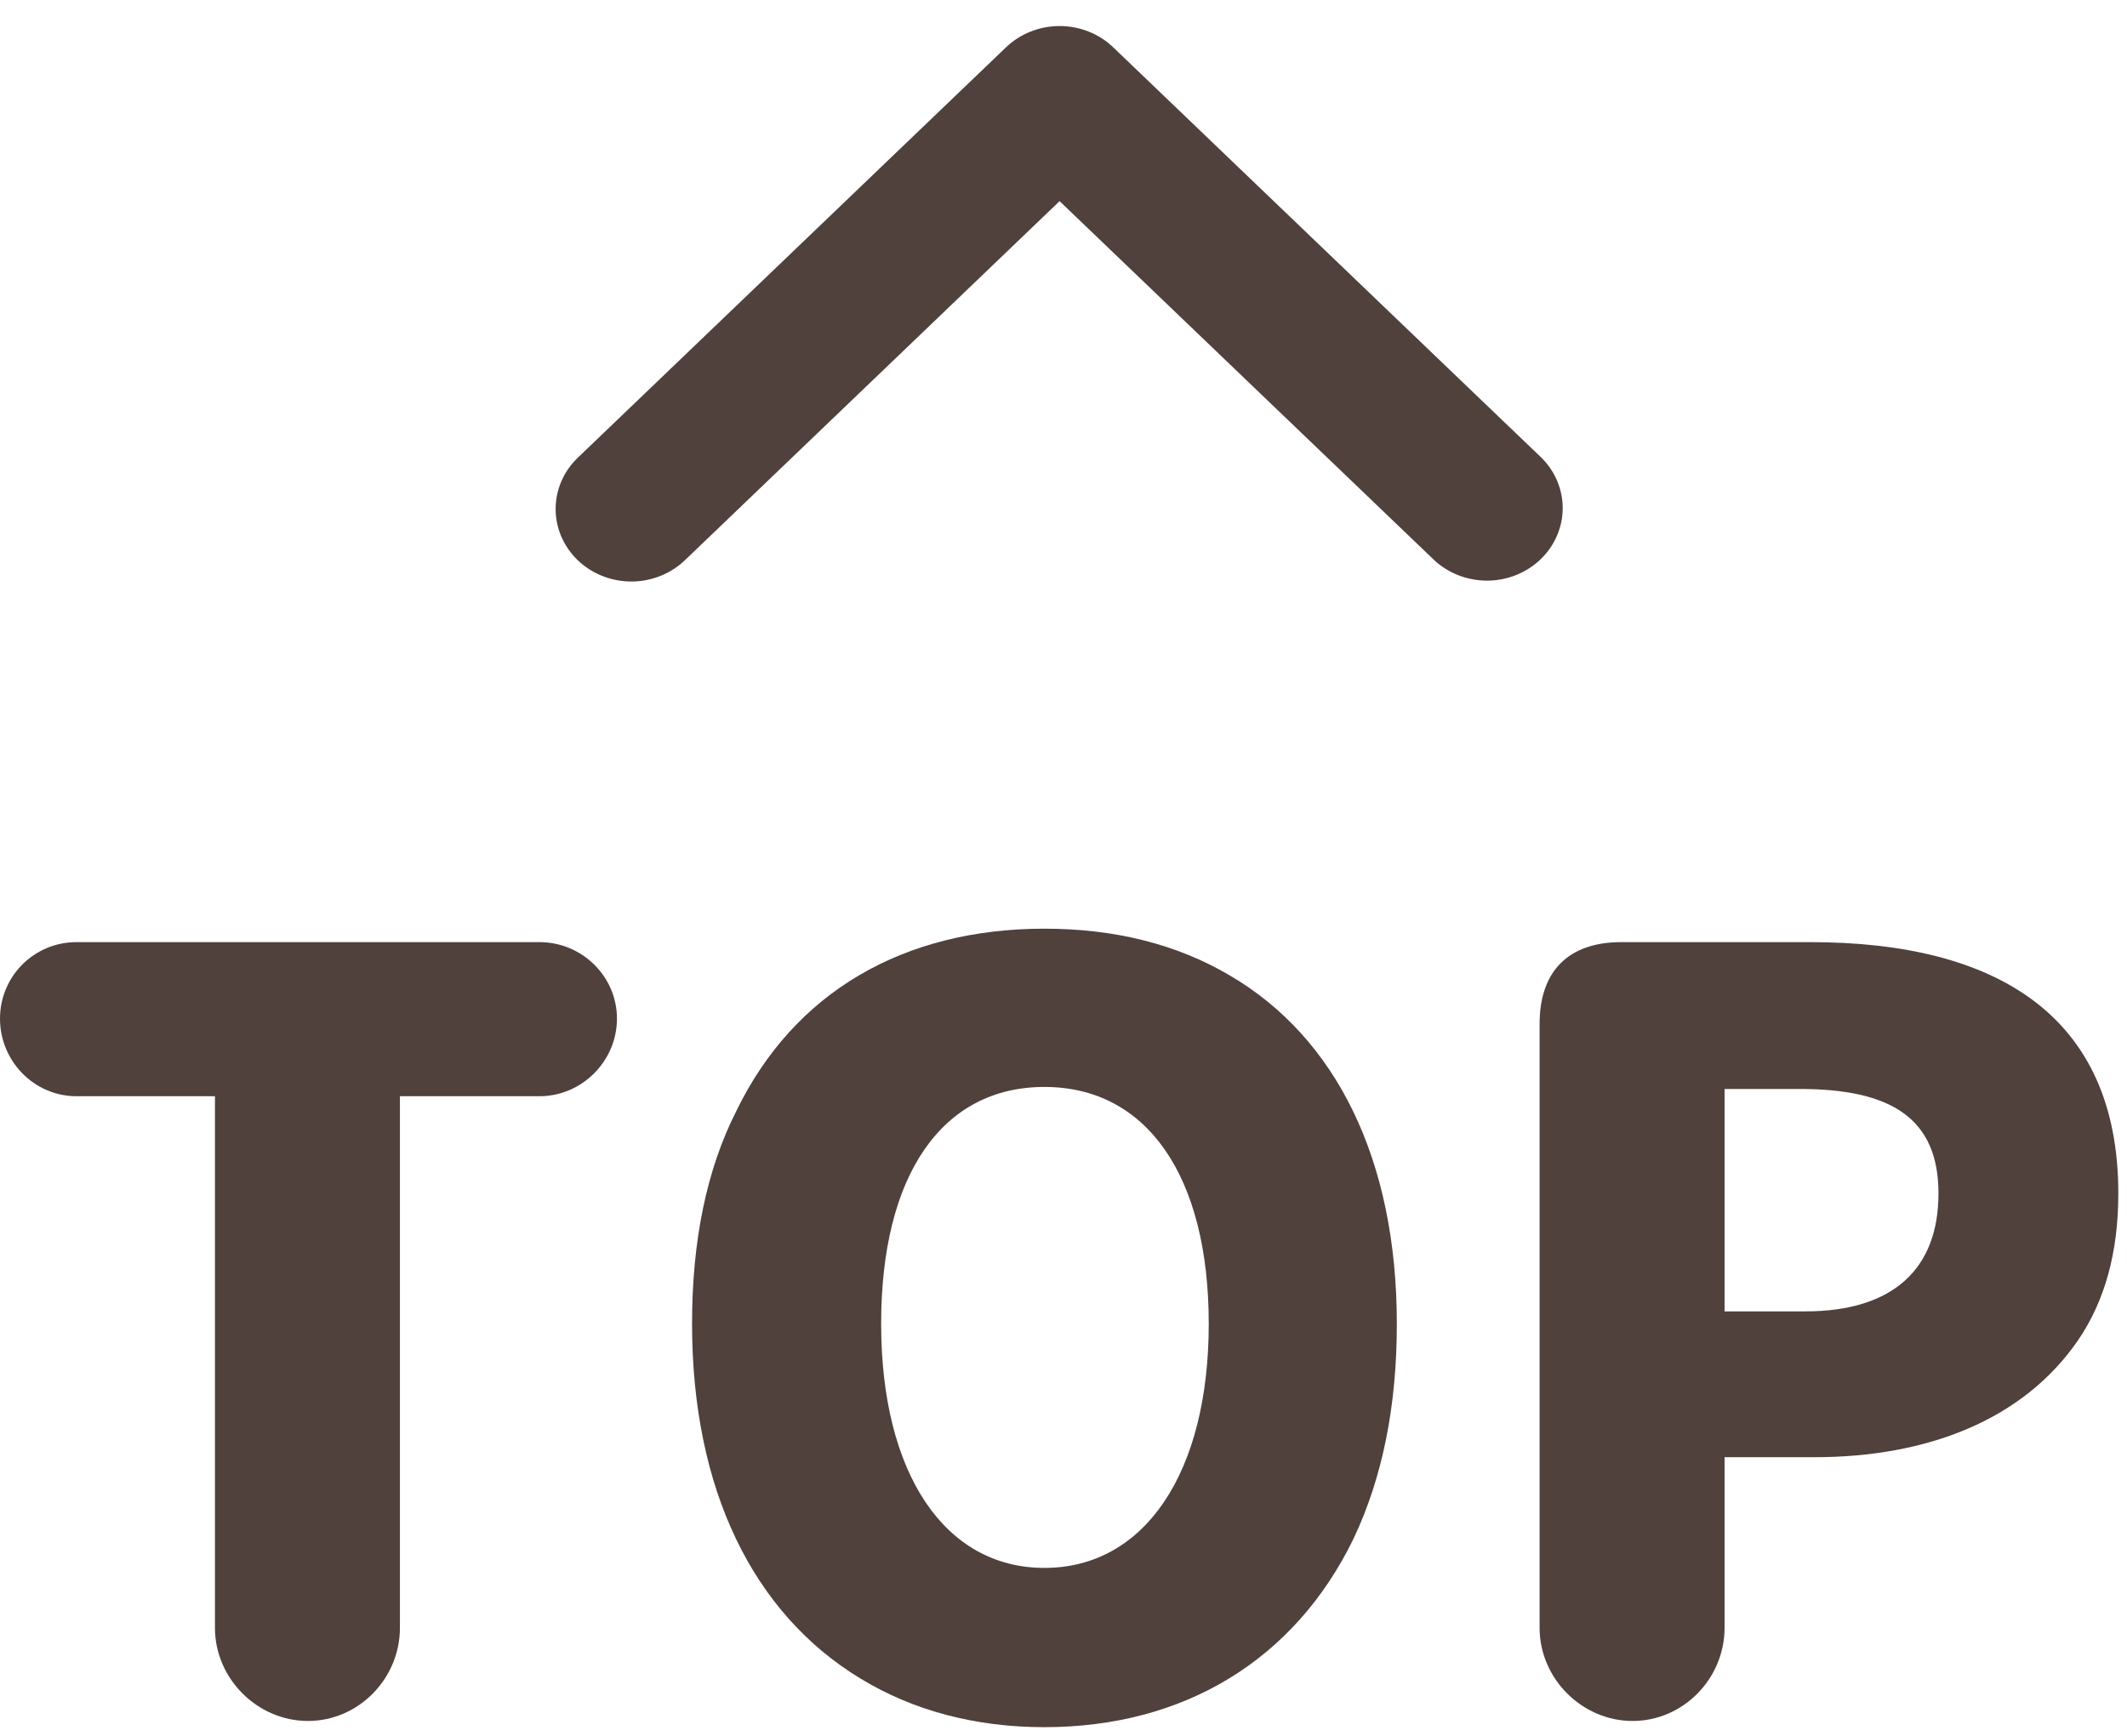
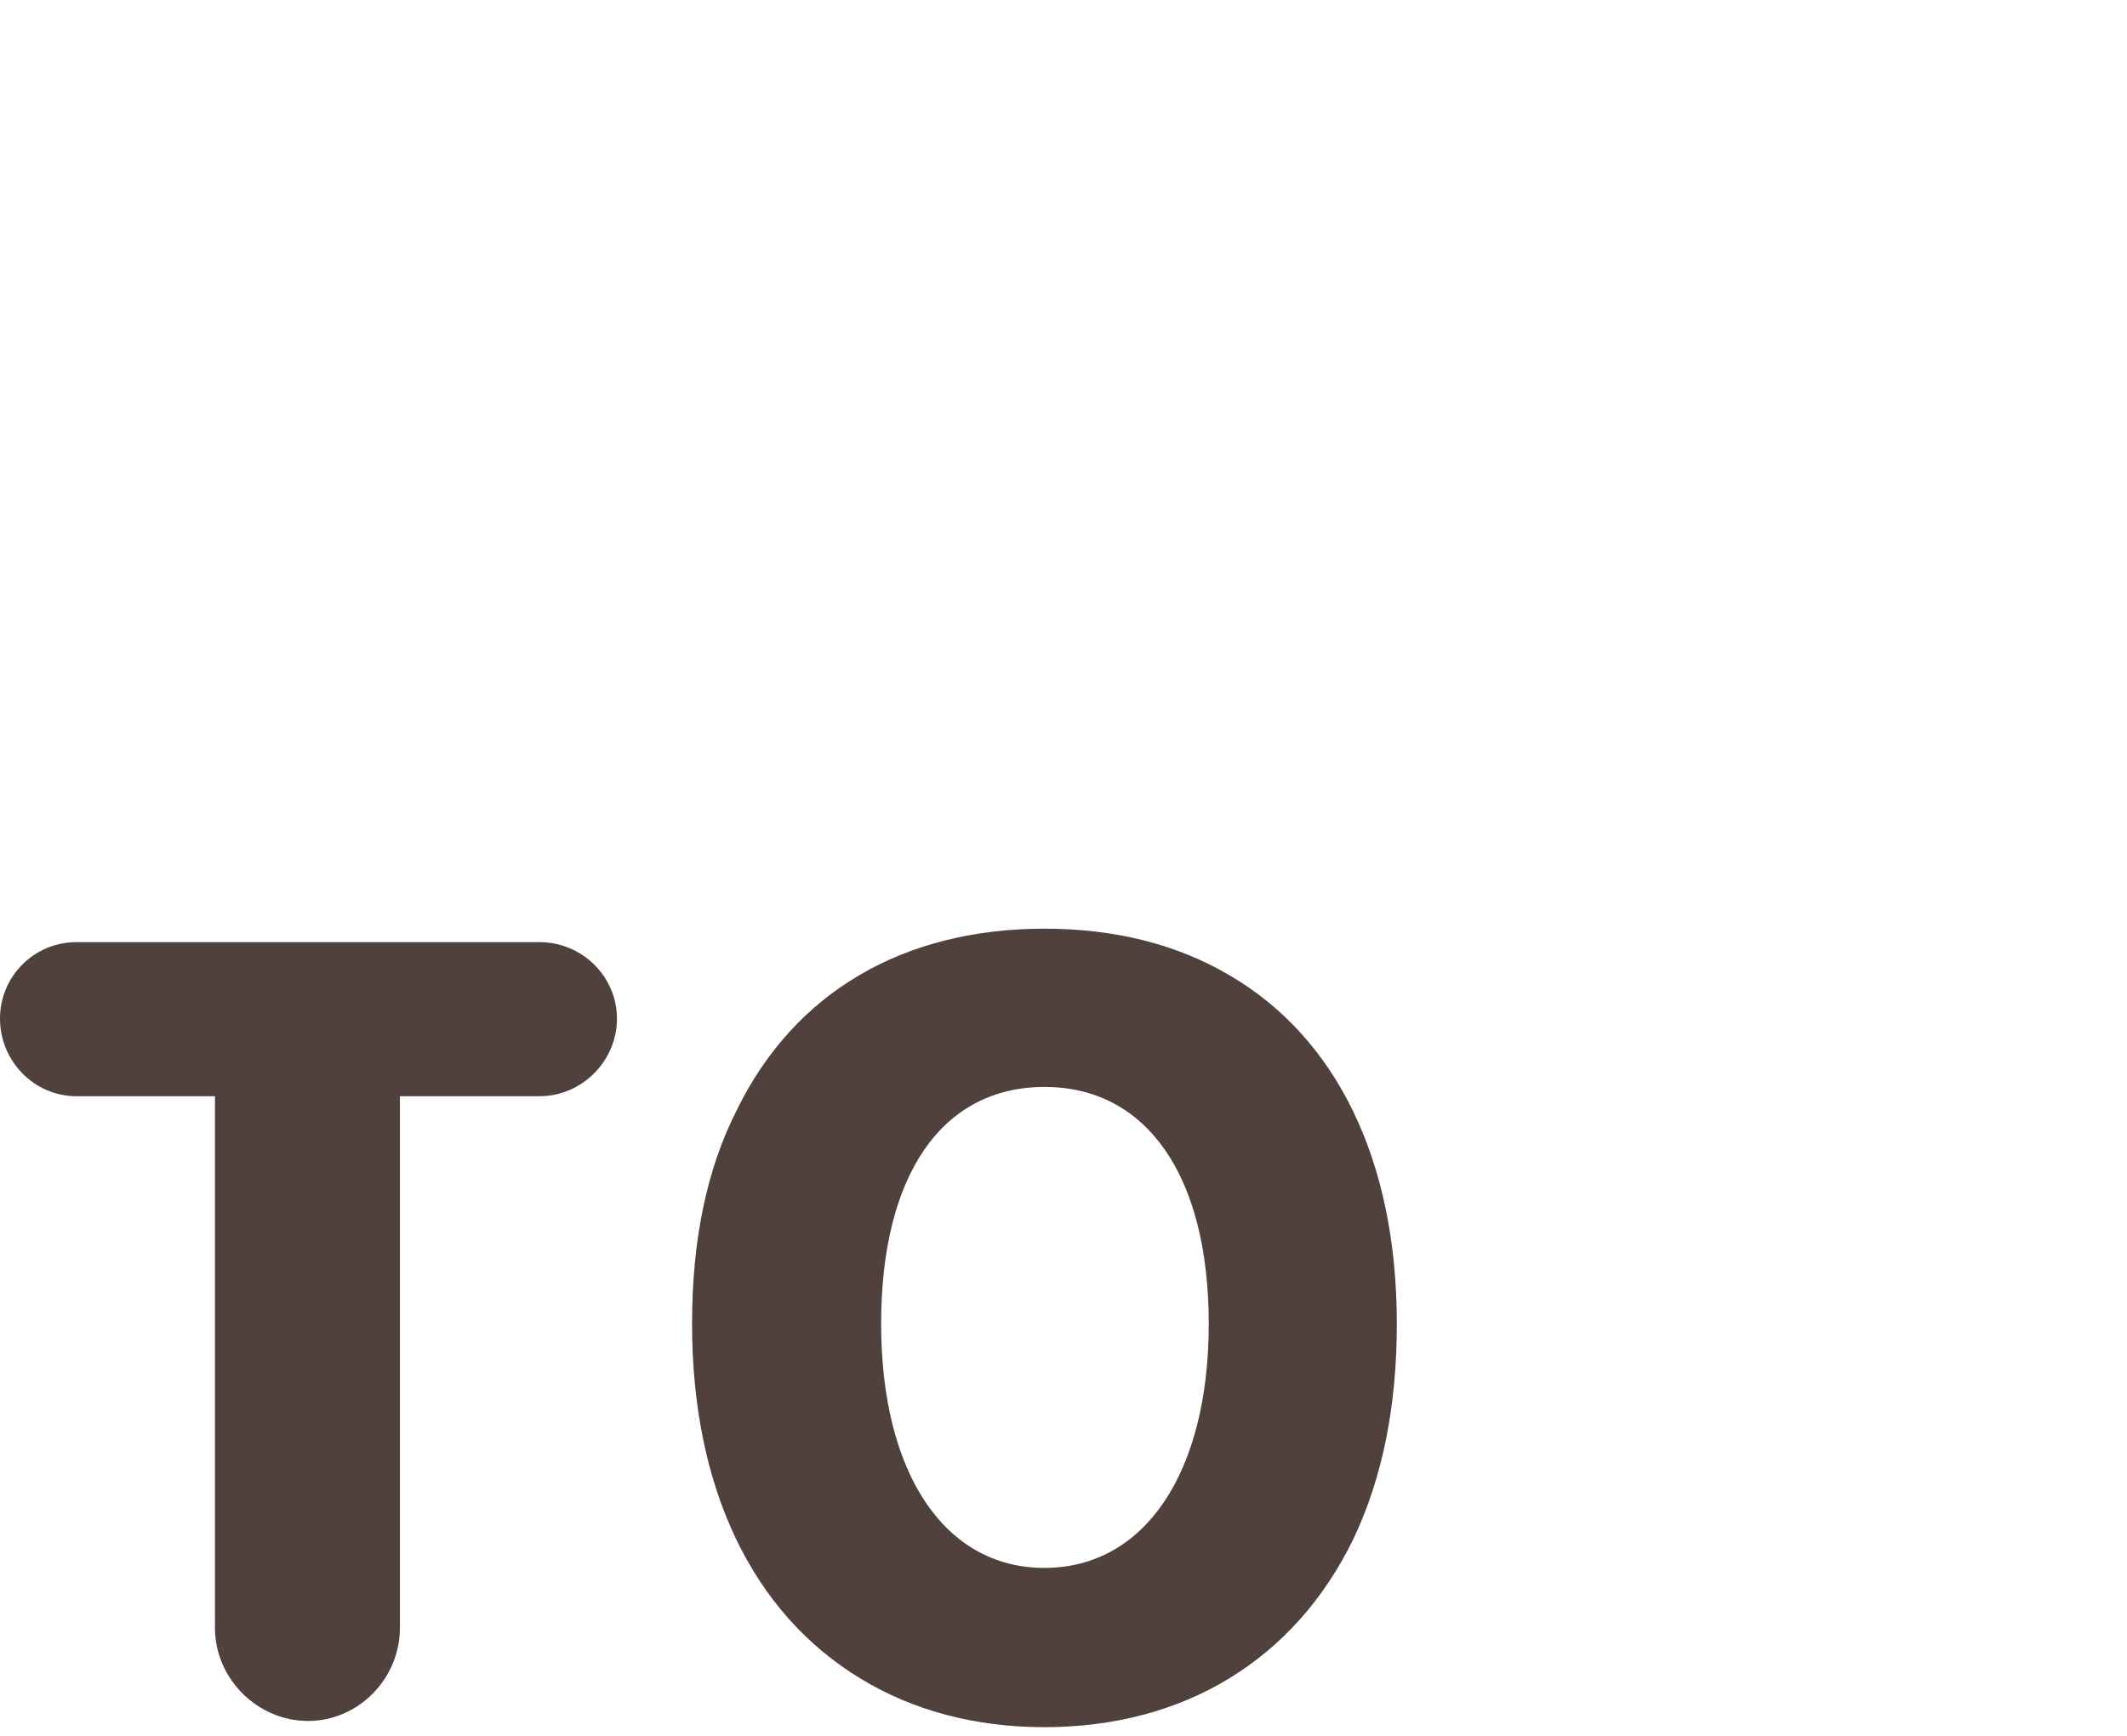
<svg xmlns="http://www.w3.org/2000/svg" width="49" height="40" viewBox="0 0 49 40" fill="none">
  <path d="M4.952 25.261H1.762C0.786 25.261 0 24.451 0 23.474C0 22.496 0.786 21.71 1.762 21.71H12.428C13.404 21.71 14.213 22.496 14.213 23.474C14.213 24.451 13.404 25.261 12.428 25.261H9.213V37.512C9.213 38.68 8.261 39.657 7.095 39.657C5.928 39.657 4.952 38.68 4.952 37.512V25.261Z" fill="#50413C" />
  <path d="M24.061 39.8C22.466 39.8 21.037 39.419 19.823 38.68C17.347 37.178 15.943 34.318 15.943 30.505C15.943 28.598 16.276 26.953 16.966 25.595C18.299 22.854 20.823 21.4 24.061 21.4C25.68 21.4 27.108 21.758 28.323 22.473C30.775 23.903 32.179 26.715 32.179 30.505C32.179 32.411 31.846 34.056 31.179 35.462C29.822 38.251 27.275 39.8 24.061 39.8ZM20.299 30.505C20.299 33.937 21.752 36.13 24.061 36.13C26.37 36.13 27.846 33.937 27.846 30.505C27.846 27.096 26.418 25.047 24.061 25.047C21.704 25.047 20.299 27.073 20.299 30.505Z" fill="#50413C" />
-   <path d="M35.468 23.593C35.468 22.377 36.135 21.71 37.349 21.71H41.705C45.991 21.71 48.8 23.402 48.8 27.502C48.8 28.86 48.49 29.98 47.871 30.886C46.61 32.721 44.396 33.579 41.801 33.579H39.729V37.512C39.729 38.68 38.777 39.657 37.611 39.657C36.444 39.657 35.468 38.68 35.468 37.512V23.593ZM39.729 30.219H41.586C43.61 30.219 44.657 29.241 44.657 27.502C44.657 25.785 43.586 25.094 41.467 25.094H39.729V30.219Z" fill="#50413C" />
-   <path d="M13.311 12.911C13.638 13.224 14.081 13.4 14.544 13.4C15.006 13.4 15.45 13.224 15.777 12.911L24.41 4.635L33.044 12.911C33.373 13.215 33.814 13.383 34.271 13.38C34.728 13.376 35.166 13.2 35.489 12.89C35.812 12.58 35.996 12.161 36 11.723C36.004 11.284 35.828 10.862 35.51 10.547L25.644 1.089C25.317 0.776 24.873 0.6 24.41 0.6C23.948 0.6 23.505 0.776 23.177 1.089L13.311 10.547C12.984 10.86 12.8 11.285 12.8 11.729C12.8 12.172 12.984 12.597 13.311 12.911Z" fill="#50413C" />
</svg>